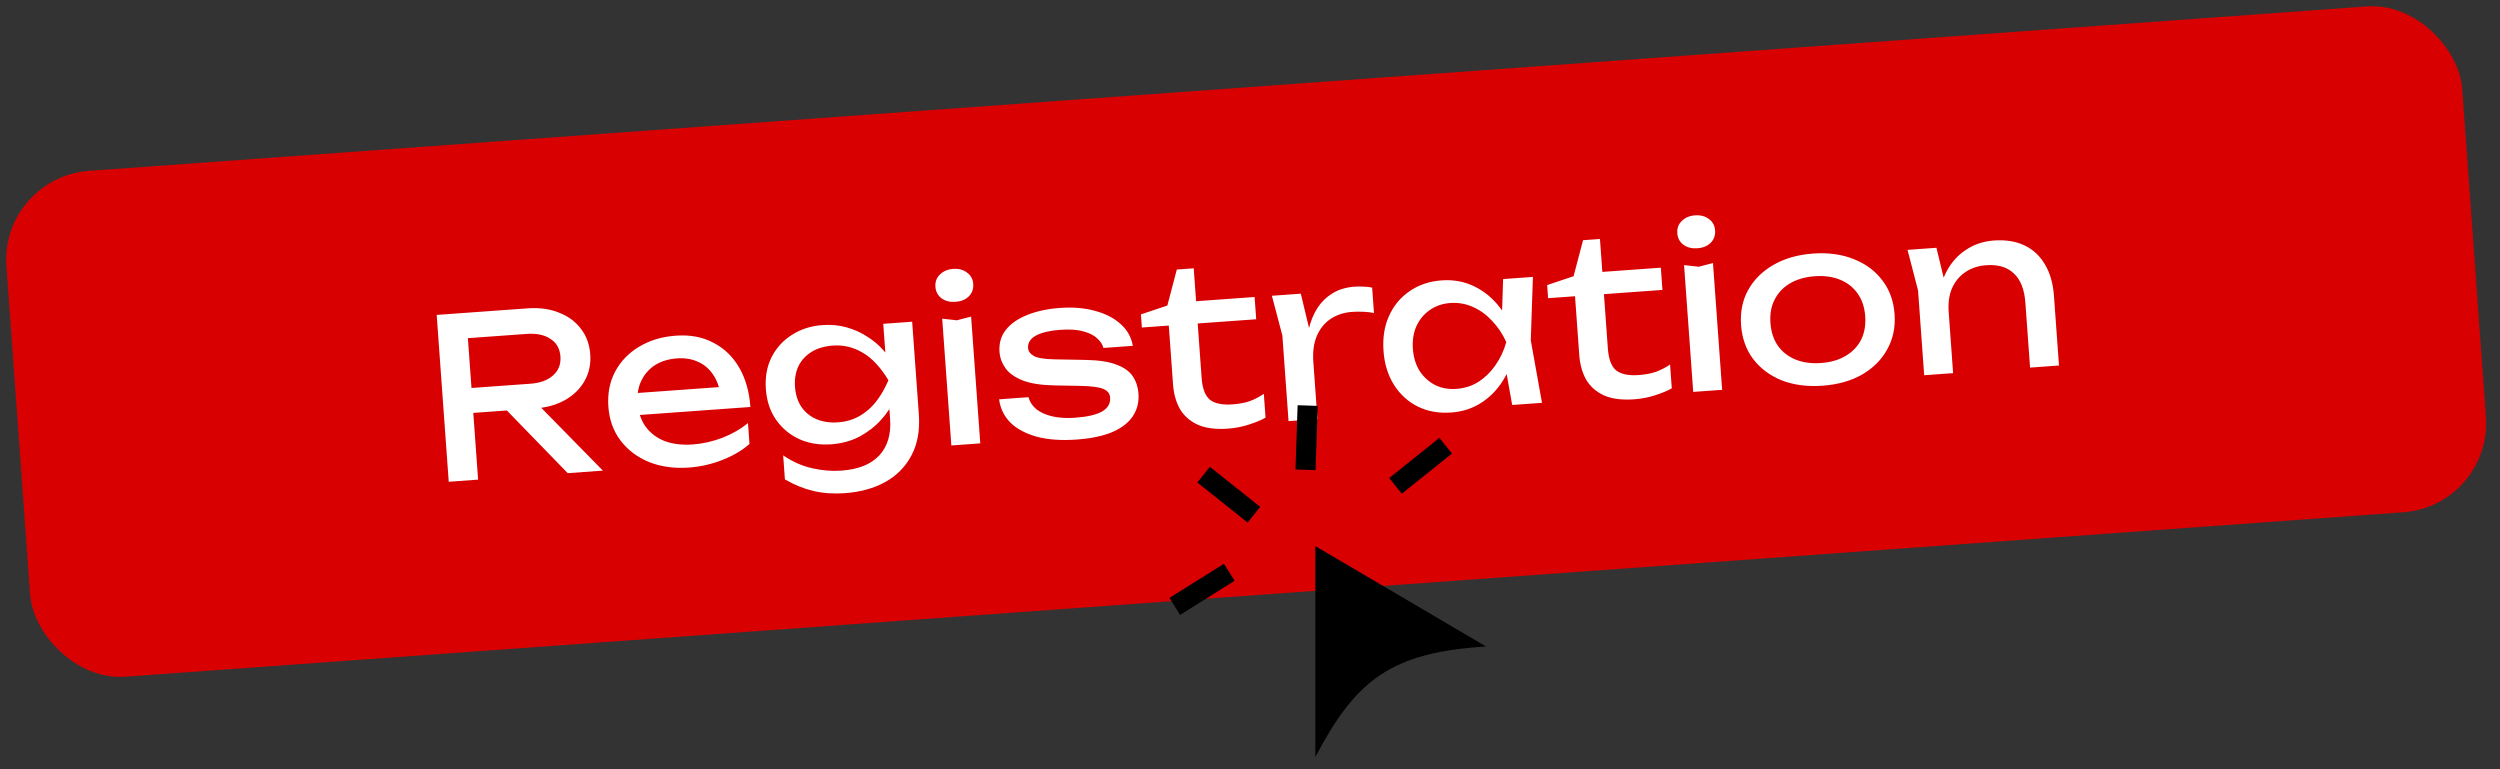
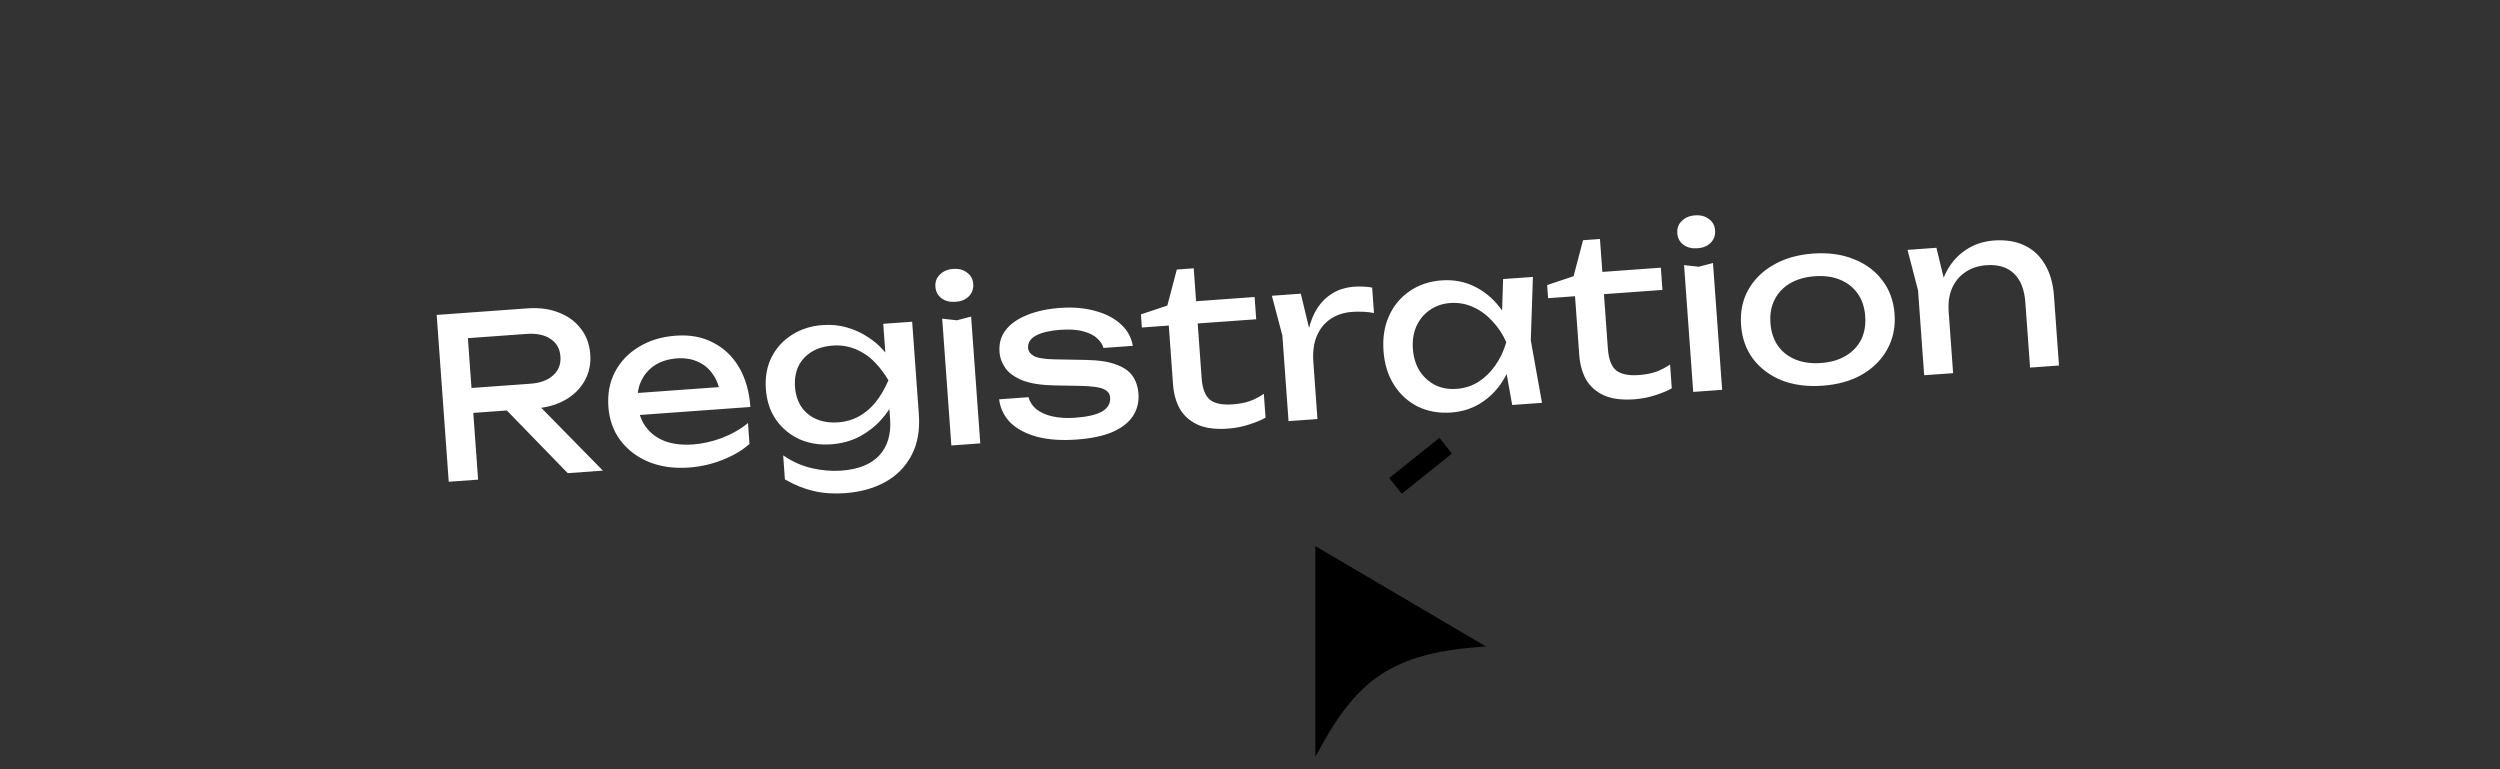
<svg xmlns="http://www.w3.org/2000/svg" width="182" height="56" viewBox="0 0 182 56" fill="none">
  <rect x="0" y="0" width="182" height="56" fill="#333333" stroke="none" />
-   <rect y="12.907" width="179.247" height="36.919" rx="6.495" transform="rotate(-4.129 0 12.907)" fill="#D90002" />
  <path d="M33.676 28.292L38.616 27.935C39.328 27.884 39.878 27.681 40.265 27.328C40.663 26.974 40.841 26.516 40.8 25.954C40.759 25.382 40.517 24.955 40.073 24.672C39.639 24.378 39.066 24.256 38.354 24.308L33.107 24.687L33.976 23.419L34.806 34.917L32.668 35.072L31.791 22.926L38.415 22.448C39.268 22.386 40.024 22.489 40.684 22.756C41.353 23.012 41.886 23.402 42.282 23.927C42.688 24.44 42.918 25.064 42.971 25.798C43.022 26.51 42.884 27.155 42.557 27.732C42.239 28.298 41.768 28.761 41.143 29.12C40.528 29.469 39.794 29.674 38.941 29.735L33.807 30.106L33.676 28.292ZM36.145 29.107L38.655 28.926L43.891 34.261L41.332 34.446L36.145 29.107ZM50.161 34.037C49.092 34.114 48.128 33.983 47.267 33.643C46.407 33.293 45.712 32.773 45.185 32.084C44.658 31.395 44.36 30.57 44.29 29.61C44.222 28.659 44.383 27.812 44.774 27.068C45.175 26.311 45.756 25.705 46.515 25.249C47.284 24.781 48.182 24.51 49.207 24.436C50.233 24.362 51.135 24.53 51.913 24.941C52.702 25.339 53.331 25.94 53.802 26.741C54.272 27.543 54.548 28.505 54.629 29.628L45.997 30.251L45.881 28.648L53.46 28.101L52.451 28.776C52.375 28.174 52.192 27.666 51.901 27.253C51.622 26.839 51.258 26.534 50.81 26.339C50.372 26.132 49.861 26.049 49.278 26.091C48.663 26.136 48.132 26.299 47.685 26.581C47.25 26.862 46.919 27.238 46.693 27.71C46.465 28.172 46.374 28.71 46.419 29.326C46.468 30.006 46.661 30.583 46.999 31.058C47.348 31.532 47.813 31.884 48.394 32.113C48.985 32.331 49.669 32.412 50.447 32.356C51.148 32.305 51.858 32.145 52.577 31.876C53.295 31.597 53.92 31.237 54.453 30.797L54.562 32.319C54.032 32.791 53.371 33.181 52.579 33.488C51.798 33.794 50.992 33.977 50.161 34.037ZM64.799 30.489L64.683 28.87L64.742 28.573L64.615 26.807L64.511 26.489L64.3 23.574L66.405 23.422L66.891 30.143C66.976 31.32 66.798 32.32 66.359 33.144C65.919 33.979 65.283 34.627 64.448 35.089C63.613 35.551 62.634 35.822 61.511 35.903C60.691 35.963 59.927 35.909 59.221 35.743C58.514 35.577 57.821 35.296 57.141 34.9L57.015 33.151C57.711 33.622 58.417 33.934 59.134 34.089C59.851 34.254 60.561 34.312 61.262 34.261C62.493 34.172 63.411 33.802 64.015 33.151C64.619 32.499 64.88 31.612 64.799 30.489ZM60.505 32.346C59.663 32.407 58.895 32.283 58.2 31.975C57.504 31.656 56.938 31.187 56.503 30.567C56.067 29.948 55.818 29.201 55.755 28.326C55.692 27.451 55.831 26.676 56.173 26C56.515 25.325 57.008 24.784 57.651 24.38C58.294 23.964 59.037 23.726 59.879 23.666C60.505 23.62 61.09 23.676 61.633 23.832C62.187 23.987 62.686 24.212 63.13 24.505C63.585 24.787 63.972 25.112 64.291 25.48C64.621 25.835 64.881 26.207 65.072 26.595C65.262 26.972 65.368 27.323 65.392 27.646C65.422 28.068 65.332 28.541 65.12 29.066C64.907 29.581 64.585 30.076 64.153 30.552C63.731 31.028 63.213 31.434 62.597 31.771C61.98 32.098 61.283 32.29 60.505 32.346ZM61.041 30.744C61.808 30.689 62.493 30.417 63.098 29.928C63.714 29.439 64.241 28.69 64.678 27.682C64.099 26.725 63.47 26.054 62.791 25.669C62.122 25.273 61.404 25.102 60.638 25.157C60.011 25.202 59.486 25.36 59.06 25.629C58.635 25.899 58.318 26.253 58.111 26.691C57.915 27.128 57.837 27.622 57.876 28.173C57.915 28.713 58.063 29.185 58.321 29.59C58.589 29.994 58.952 30.298 59.412 30.504C59.872 30.709 60.415 30.79 61.041 30.744ZM68.592 23.199L69.659 23.318L70.697 23.047L71.364 32.278L69.258 32.43L68.592 23.199ZM69.561 21.973C69.162 22.002 68.825 21.918 68.55 21.721C68.275 21.513 68.124 21.231 68.098 20.874C68.073 20.518 68.182 20.223 68.425 19.988C68.668 19.743 68.989 19.605 69.388 19.577C69.799 19.547 70.136 19.637 70.401 19.845C70.675 20.043 70.826 20.319 70.852 20.676C70.877 21.032 70.769 21.333 70.526 21.578C70.293 21.812 69.972 21.944 69.561 21.973ZM82.88 28.647C82.925 29.262 82.791 29.809 82.478 30.287C82.165 30.766 81.667 31.154 80.983 31.453C80.299 31.742 79.427 31.924 78.369 32C77.279 32.079 76.324 32.012 75.506 31.8C74.687 31.577 74.038 31.233 73.559 30.768C73.091 30.292 72.817 29.726 72.737 29.07L74.874 28.915C74.964 29.256 75.159 29.551 75.459 29.801C75.769 30.039 76.162 30.212 76.636 30.318C77.121 30.424 77.666 30.456 78.271 30.412C79.145 30.349 79.796 30.199 80.224 29.962C80.651 29.714 80.849 29.374 80.818 28.942C80.797 28.651 80.63 28.44 80.317 28.311C80.014 28.181 79.45 28.108 78.624 28.091L76.815 28.059C75.837 28.043 75.058 27.925 74.478 27.707C73.897 27.477 73.474 27.182 73.209 26.822C72.944 26.45 72.795 26.049 72.764 25.617C72.719 24.99 72.875 24.453 73.234 24.004C73.592 23.555 74.109 23.197 74.784 22.931C75.459 22.655 76.255 22.483 77.173 22.417C78.123 22.348 78.98 22.422 79.744 22.638C80.508 22.844 81.128 23.168 81.605 23.611C82.081 24.043 82.369 24.565 82.467 25.177L80.329 25.331C80.268 25.086 80.122 24.858 79.889 24.646C79.667 24.424 79.335 24.252 78.892 24.132C78.459 24.001 77.886 23.961 77.174 24.012C76.418 24.067 75.831 24.207 75.413 24.432C75.006 24.657 74.817 24.958 74.844 25.336C74.861 25.574 75.005 25.77 75.277 25.924C75.548 26.067 76.036 26.145 76.743 26.16L79.074 26.203C80.008 26.222 80.744 26.337 81.28 26.548C81.826 26.748 82.221 27.028 82.464 27.391C82.707 27.753 82.846 28.172 82.88 28.647ZM83.128 23.843L83.059 22.887L84.983 22.244L85.672 19.622L86.903 19.533L87.076 21.93L91.335 21.622L91.452 23.242L87.193 23.549L87.479 27.517C87.535 28.284 87.736 28.812 88.082 29.101C88.439 29.38 88.989 29.492 89.734 29.438C90.209 29.404 90.627 29.325 90.987 29.201C91.346 29.067 91.686 28.89 92.007 28.672L92.132 30.404C91.862 30.565 91.472 30.729 90.963 30.896C90.465 31.062 89.946 31.165 89.406 31.203C88.51 31.268 87.776 31.175 87.204 30.923C86.632 30.66 86.198 30.279 85.901 29.78C85.614 29.269 85.447 28.673 85.397 27.993L85.088 23.701L83.128 23.843ZM92.593 21.532L94.699 21.38L95.49 24.676L95.911 30.506L93.806 30.658L93.356 24.423L92.593 21.532ZM99.892 20.939L100.026 22.786C99.784 22.738 99.521 22.708 99.238 22.696C98.955 22.684 98.689 22.687 98.441 22.705C97.847 22.748 97.327 22.915 96.882 23.208C96.436 23.501 96.097 23.916 95.865 24.453C95.642 24.98 95.558 25.615 95.612 26.36L95.083 25.796C95.079 25.145 95.143 24.533 95.275 23.959C95.418 23.373 95.63 22.859 95.913 22.415C96.206 21.971 96.577 21.613 97.024 21.342C97.471 21.071 98.002 20.913 98.618 20.869C98.834 20.853 99.056 20.853 99.285 20.869C99.513 20.875 99.716 20.898 99.892 20.939ZM110.087 29.483L109.485 26.107L109.821 24.895L109.316 23.759L109.426 20.316L111.596 20.16L111.441 24.778L112.257 29.326L110.087 29.483ZM110.404 24.853C110.268 25.828 109.989 26.695 109.566 27.453C109.143 28.21 108.596 28.814 107.923 29.264C107.261 29.714 106.503 29.969 105.65 30.031C104.754 30.095 103.946 29.953 103.226 29.603C102.506 29.243 101.925 28.715 101.484 28.02C101.043 27.325 100.788 26.502 100.72 25.552C100.65 24.591 100.784 23.74 101.122 23C101.458 22.248 101.957 21.648 102.619 21.198C103.281 20.738 104.06 20.476 104.956 20.411C105.809 20.35 106.595 20.494 107.315 20.843C108.045 21.192 108.674 21.711 109.202 22.4C109.739 23.078 110.14 23.895 110.404 24.853ZM102.858 25.398C102.902 26.013 103.065 26.549 103.348 27.006C103.641 27.452 104.018 27.794 104.48 28.032C104.942 28.259 105.458 28.352 106.031 28.31C106.614 28.268 107.144 28.1 107.622 27.805C108.099 27.499 108.51 27.1 108.854 26.609C109.209 26.106 109.477 25.538 109.659 24.907C109.388 24.308 109.041 23.79 108.619 23.354C108.207 22.906 107.743 22.57 107.228 22.347C106.712 22.113 106.162 22.017 105.579 22.059C105.007 22.101 104.509 22.272 104.086 22.574C103.662 22.865 103.338 23.257 103.113 23.751C102.898 24.233 102.813 24.782 102.858 25.398ZM112.702 21.708L112.633 20.752L114.556 20.109L115.246 17.487L116.477 17.398L116.65 19.795L120.909 19.487L121.026 21.107L116.767 21.414L117.053 25.382C117.109 26.148 117.31 26.677 117.656 26.966C118.013 27.244 118.563 27.357 119.308 27.303C119.783 27.269 120.201 27.19 120.561 27.066C120.92 26.931 121.26 26.755 121.581 26.537L121.706 28.269C121.435 28.43 121.046 28.594 120.537 28.761C120.039 28.927 119.52 29.029 118.98 29.068C118.084 29.133 117.35 29.04 116.778 28.788C116.206 28.525 115.771 28.144 115.475 27.645C115.188 27.134 115.021 26.538 114.971 25.858L114.662 21.566L112.702 21.708ZM122.6 19.3L123.667 19.419L124.705 19.148L125.372 28.379L123.266 28.531L122.6 19.3ZM123.57 18.074C123.17 18.103 122.833 18.019 122.558 17.822C122.283 17.614 122.132 17.332 122.106 16.975C122.081 16.619 122.19 16.324 122.433 16.089C122.676 15.844 122.997 15.706 123.396 15.678C123.807 15.648 124.144 15.738 124.409 15.946C124.684 16.144 124.834 16.42 124.86 16.777C124.885 17.133 124.777 17.434 124.534 17.679C124.301 17.913 123.98 18.045 123.57 18.074ZM132.685 28.079C131.573 28.159 130.581 28.03 129.71 27.691C128.849 27.341 128.155 26.822 127.628 26.133C127.112 25.443 126.819 24.623 126.75 23.673C126.681 22.712 126.853 21.858 127.266 21.112C127.688 20.355 128.301 19.746 129.104 19.287C129.916 18.815 130.878 18.54 131.99 18.459C133.102 18.379 134.089 18.514 134.95 18.864C135.821 19.203 136.514 19.717 137.031 20.407C137.557 21.085 137.855 21.905 137.925 22.866C137.993 23.816 137.816 24.67 137.393 25.427C136.981 26.184 136.369 26.798 135.557 27.269C134.754 27.729 133.797 27.999 132.685 28.079ZM132.566 26.427C133.278 26.376 133.879 26.202 134.368 25.906C134.867 25.61 135.24 25.219 135.488 24.735C135.734 24.239 135.834 23.668 135.787 23.02C135.74 22.372 135.56 21.827 135.246 21.383C134.931 20.928 134.505 20.59 133.968 20.368C133.442 20.145 132.822 20.06 132.11 20.111C131.408 20.162 130.807 20.336 130.308 20.632C129.808 20.929 129.435 21.325 129.189 21.82C128.942 22.304 128.841 22.87 128.888 23.518C128.935 24.166 129.116 24.717 129.431 25.172C129.745 25.616 130.171 25.949 130.708 26.171C131.244 26.392 131.864 26.478 132.566 26.427ZM138.868 18.191L140.973 18.039L141.762 21.303L142.186 27.165L140.08 27.317L139.635 21.147L138.868 18.191ZM145.151 17.509C146.015 17.447 146.762 17.567 147.391 17.869C148.021 18.17 148.515 18.634 148.875 19.259C149.245 19.873 149.463 20.633 149.528 21.54L149.894 26.609L147.789 26.761L147.447 22.032C147.378 21.071 147.099 20.364 146.611 19.911C146.132 19.446 145.461 19.245 144.597 19.308C144.003 19.35 143.49 19.523 143.056 19.826C142.632 20.117 142.313 20.509 142.099 21.002C141.895 21.494 141.817 22.058 141.863 22.695L141.089 22.344C141.117 21.387 141.307 20.56 141.658 19.861C142.009 19.163 142.485 18.613 143.086 18.212C143.685 17.8 144.374 17.566 145.151 17.509Z" fill="white" />
  <path d="M95.758 39.756V55.105C98.719 49.478 101.268 47.499 108.183 47.065L95.758 39.756Z" fill="black" />
  <path d="M101.592 35.371L105.246 32.447" stroke="black" stroke-width="1.462" />
-   <path d="M95.041 34.201L95.197 29.524" stroke="black" stroke-width="1.462" />
-   <path d="M91.285 37.471L87.624 34.555" stroke="black" stroke-width="1.462" />
-   <path d="M89.492 41.661L85.525 44.145" stroke="black" stroke-width="1.462" />
</svg>